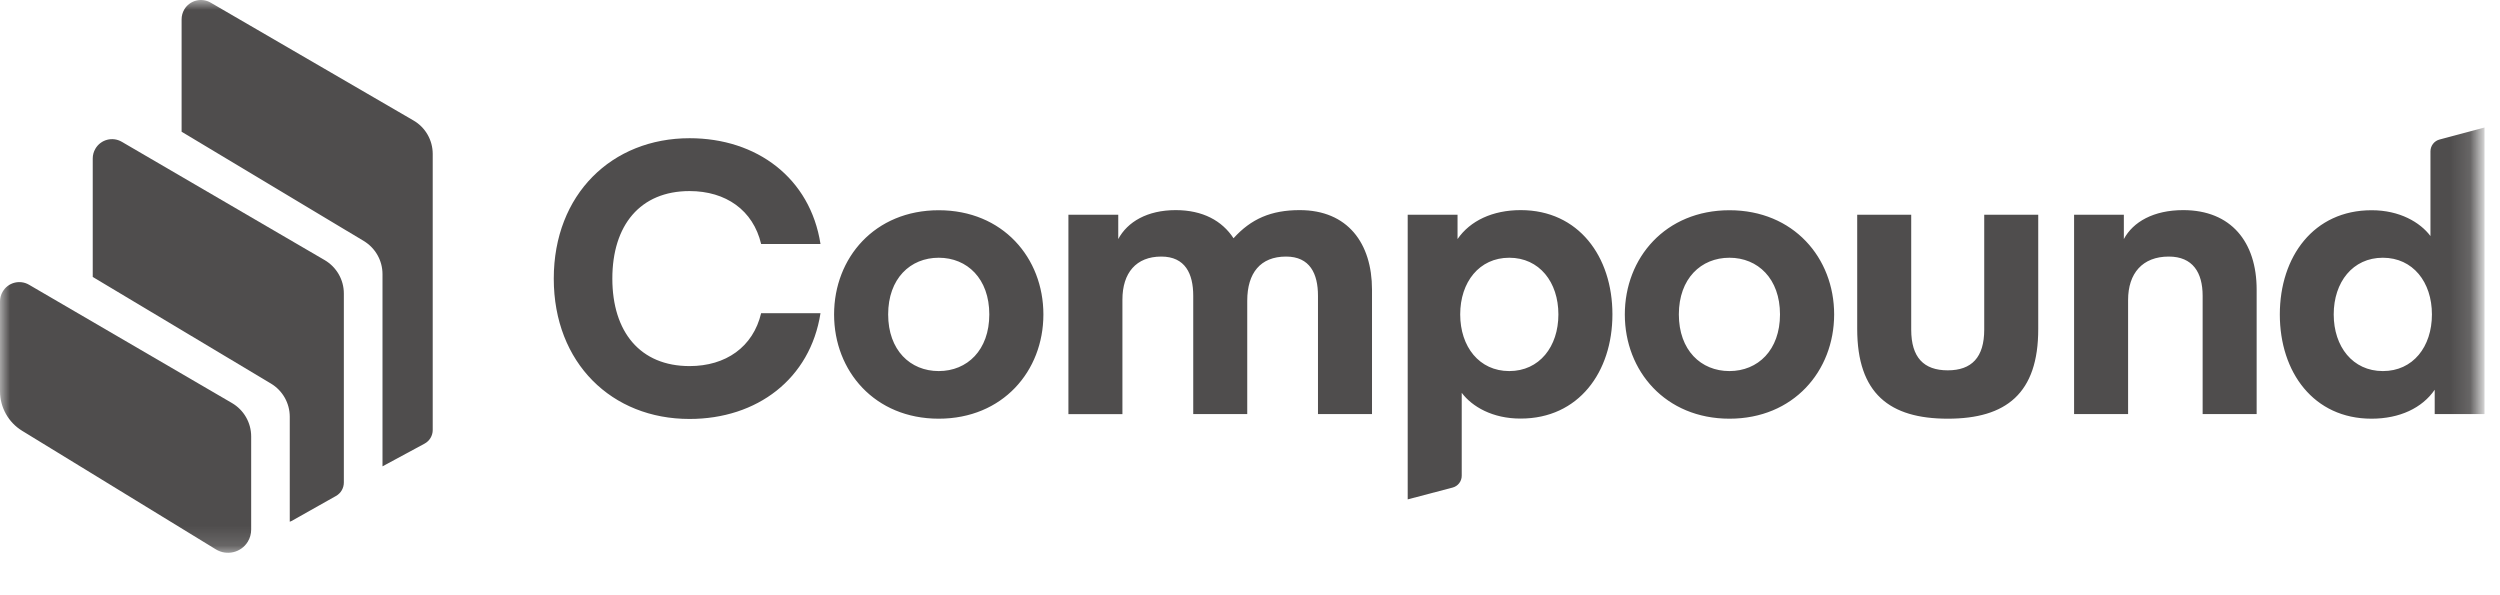
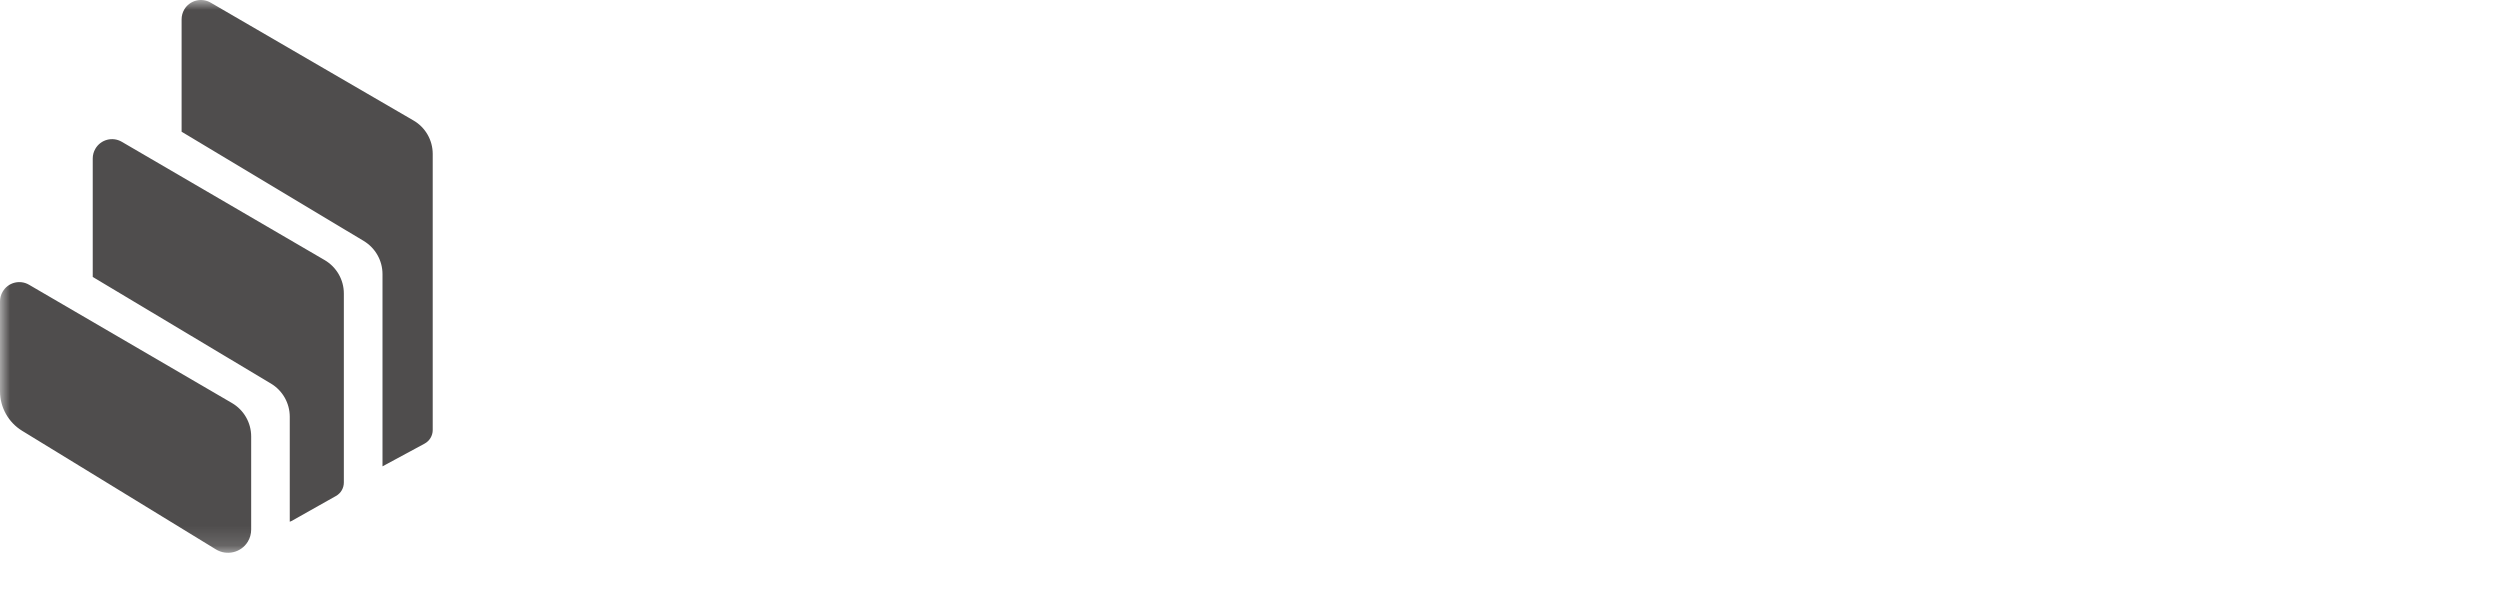
<svg xmlns="http://www.w3.org/2000/svg" width="126" height="30" viewBox="0 0 126 30" fill="none">
  <mask id="mask0_116_156" style="mask-type:luminance" maskUnits="userSpaceOnUse" x="0" y="0" width="125" height="28">
    <path d="M124.86 0H0V27.861H124.86V0Z" fill="white" />
  </mask>
  <g mask="url(#mask0_116_156)">
-     <path fill-rule="evenodd" clip-rule="evenodd" d="M122.569 15.846C122.569 14.217 121.61 12.99 120.095 12.99C118.58 12.99 117.619 14.217 117.619 15.846C117.619 17.475 118.58 18.702 120.095 18.702C121.613 18.705 122.569 17.479 122.569 15.846ZM122.495 11.897V7.629C122.495 7.347 122.684 7.102 122.956 7.031L125.22 6.427V20.87H122.709V19.644C122.077 20.563 120.943 21.102 119.524 21.102C116.61 21.102 114.903 18.764 114.903 15.849C114.903 12.935 116.61 10.596 119.524 10.596C120.94 10.593 121.978 11.206 122.495 11.897ZM107.042 10.822V12.049C107.504 11.185 108.538 10.59 110.034 10.59C112.45 10.59 113.735 12.2 113.735 14.598V20.87H111.013V14.908C111.013 13.737 110.515 12.931 109.306 12.931C107.983 12.931 107.256 13.774 107.256 15.118V20.87H104.534V10.822H107.042ZM98.168 21.102C95.235 21.102 93.603 19.836 93.603 16.577V10.822H96.325V16.614C96.325 18.014 96.957 18.665 98.165 18.665C99.373 18.665 100.005 18.011 100.005 16.614V10.822H102.727V16.574C102.734 19.836 101.101 21.102 98.168 21.102ZM84.614 15.846C84.614 17.649 85.726 18.702 87.163 18.702C88.6 18.702 89.712 17.646 89.712 15.846C89.712 14.047 88.6 12.99 87.163 12.99C85.729 12.99 84.614 14.043 84.614 15.846ZM87.166 21.102C83.945 21.102 81.891 18.705 81.891 15.849C81.891 12.993 83.942 10.596 87.166 10.596C90.388 10.596 92.441 12.993 92.441 15.849C92.438 18.705 90.388 21.102 87.166 21.102ZM73.594 15.846C73.594 17.475 74.554 18.702 76.068 18.702C77.583 18.702 78.543 17.475 78.543 15.846C78.543 14.217 77.583 12.99 76.068 12.99C74.554 12.99 73.594 14.217 73.594 15.846ZM73.671 19.798V23.977C73.671 24.259 73.482 24.503 73.21 24.574L70.948 25.169V10.822H73.46V12.049C74.092 11.129 75.226 10.59 76.644 10.59C79.559 10.59 81.266 12.928 81.266 15.843C81.266 18.758 79.559 21.096 76.644 21.096C75.223 21.102 74.188 20.489 73.671 19.798ZM62.861 15.155V20.87H60.139V14.908C60.139 13.796 59.736 12.931 58.528 12.931C57.261 12.931 56.57 13.755 56.57 15.1V20.873H53.848V10.822H56.36V12.049C56.821 11.185 57.819 10.59 59.256 10.59C60.618 10.59 61.594 11.126 62.17 12.008C63.053 11.03 64.069 10.59 65.506 10.59C67.922 10.59 69.149 12.259 69.149 14.598V20.87H66.426V14.908C66.426 13.796 66.023 12.931 64.816 12.931C63.53 12.931 62.861 13.755 62.861 15.155ZM44.763 15.846C44.763 17.649 45.875 18.702 47.312 18.702C48.749 18.702 49.861 17.646 49.861 15.846C49.861 14.047 48.749 12.99 47.312 12.99C45.875 12.99 44.763 14.043 44.763 15.846ZM47.312 21.102C44.091 21.102 42.038 18.705 42.038 15.849C42.038 12.993 44.088 10.596 47.312 10.596C50.537 10.596 52.587 12.993 52.587 15.849C52.587 18.705 50.534 21.102 47.312 21.102ZM27.91 14.043C27.91 9.788 30.843 6.966 34.755 6.966C38.15 6.966 40.836 8.979 41.353 12.297H38.361C37.958 10.59 36.577 9.63 34.755 9.63C32.262 9.63 30.862 11.355 30.862 14.04C30.862 16.726 32.262 18.451 34.755 18.451C36.577 18.451 37.958 17.491 38.361 15.784H41.353C40.836 19.102 38.15 21.115 34.755 21.115C30.843 21.121 27.91 18.302 27.91 14.043Z" fill="#4F4D4D" />
    <path fill-rule="evenodd" clip-rule="evenodd" d="M1.118 21.714C0.424 21.29 0 20.534 0 19.722V15.191C0 15.017 0.046 14.85 0.133 14.702C0.403 14.237 1 14.079 1.465 14.352L11.693 20.314C12.29 20.664 12.659 21.302 12.659 21.996V26.692C12.659 26.905 12.6 27.119 12.489 27.302C12.151 27.853 11.432 28.026 10.881 27.689L1.118 21.714ZM16.363 13.109C16.961 13.46 17.33 14.098 17.33 14.791V24.319C17.33 24.601 17.178 24.861 16.933 24.997L14.694 26.258C14.666 26.273 14.635 26.286 14.604 26.295V21.005C14.604 20.32 14.245 19.685 13.656 19.332L4.674 13.958V7.986C4.674 7.813 4.72 7.646 4.807 7.497C5.077 7.032 5.674 6.874 6.139 7.147L16.363 13.109ZM20.839 6.072C21.44 6.419 21.809 7.063 21.809 7.757V21.674C21.809 21.959 21.651 22.222 21.4 22.358L19.278 23.504V13.816C19.278 13.131 18.919 12.499 18.334 12.146L9.153 6.639V0.974C9.153 0.801 9.199 0.633 9.283 0.485C9.552 0.02 10.15 -0.138 10.615 0.131L20.839 6.072Z" fill="#4F4D4D" />
  </g>
</svg>